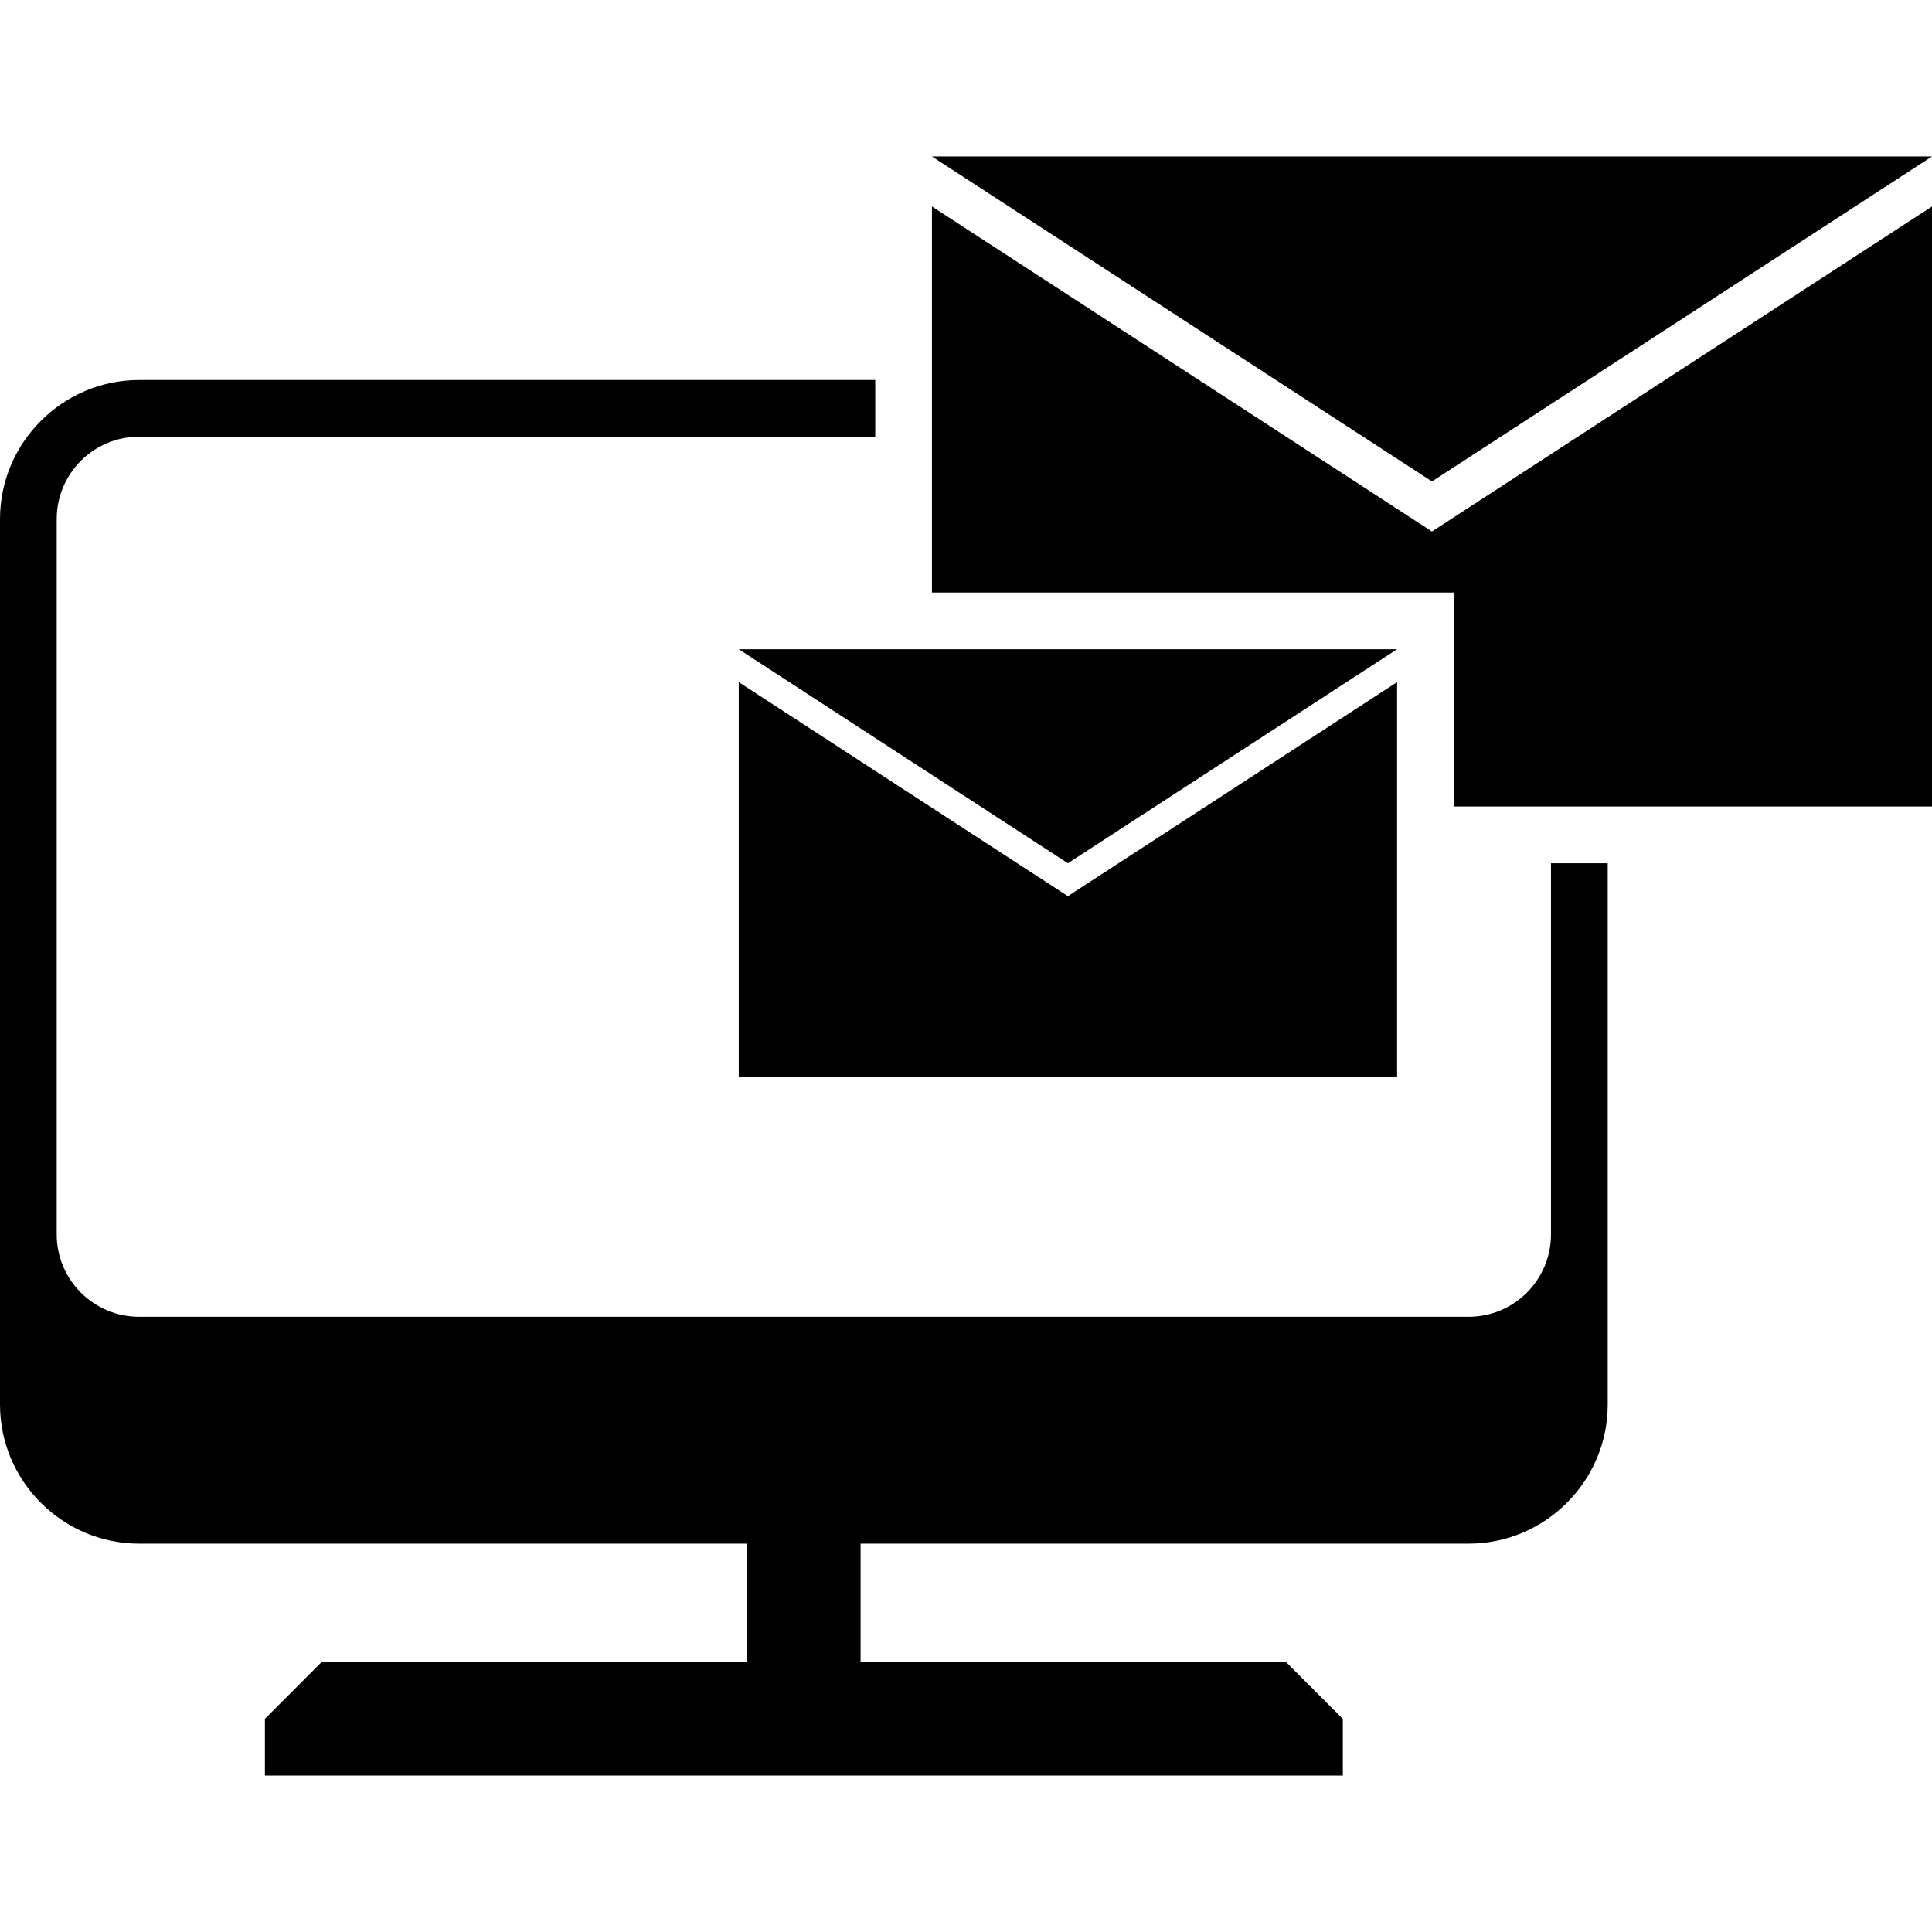
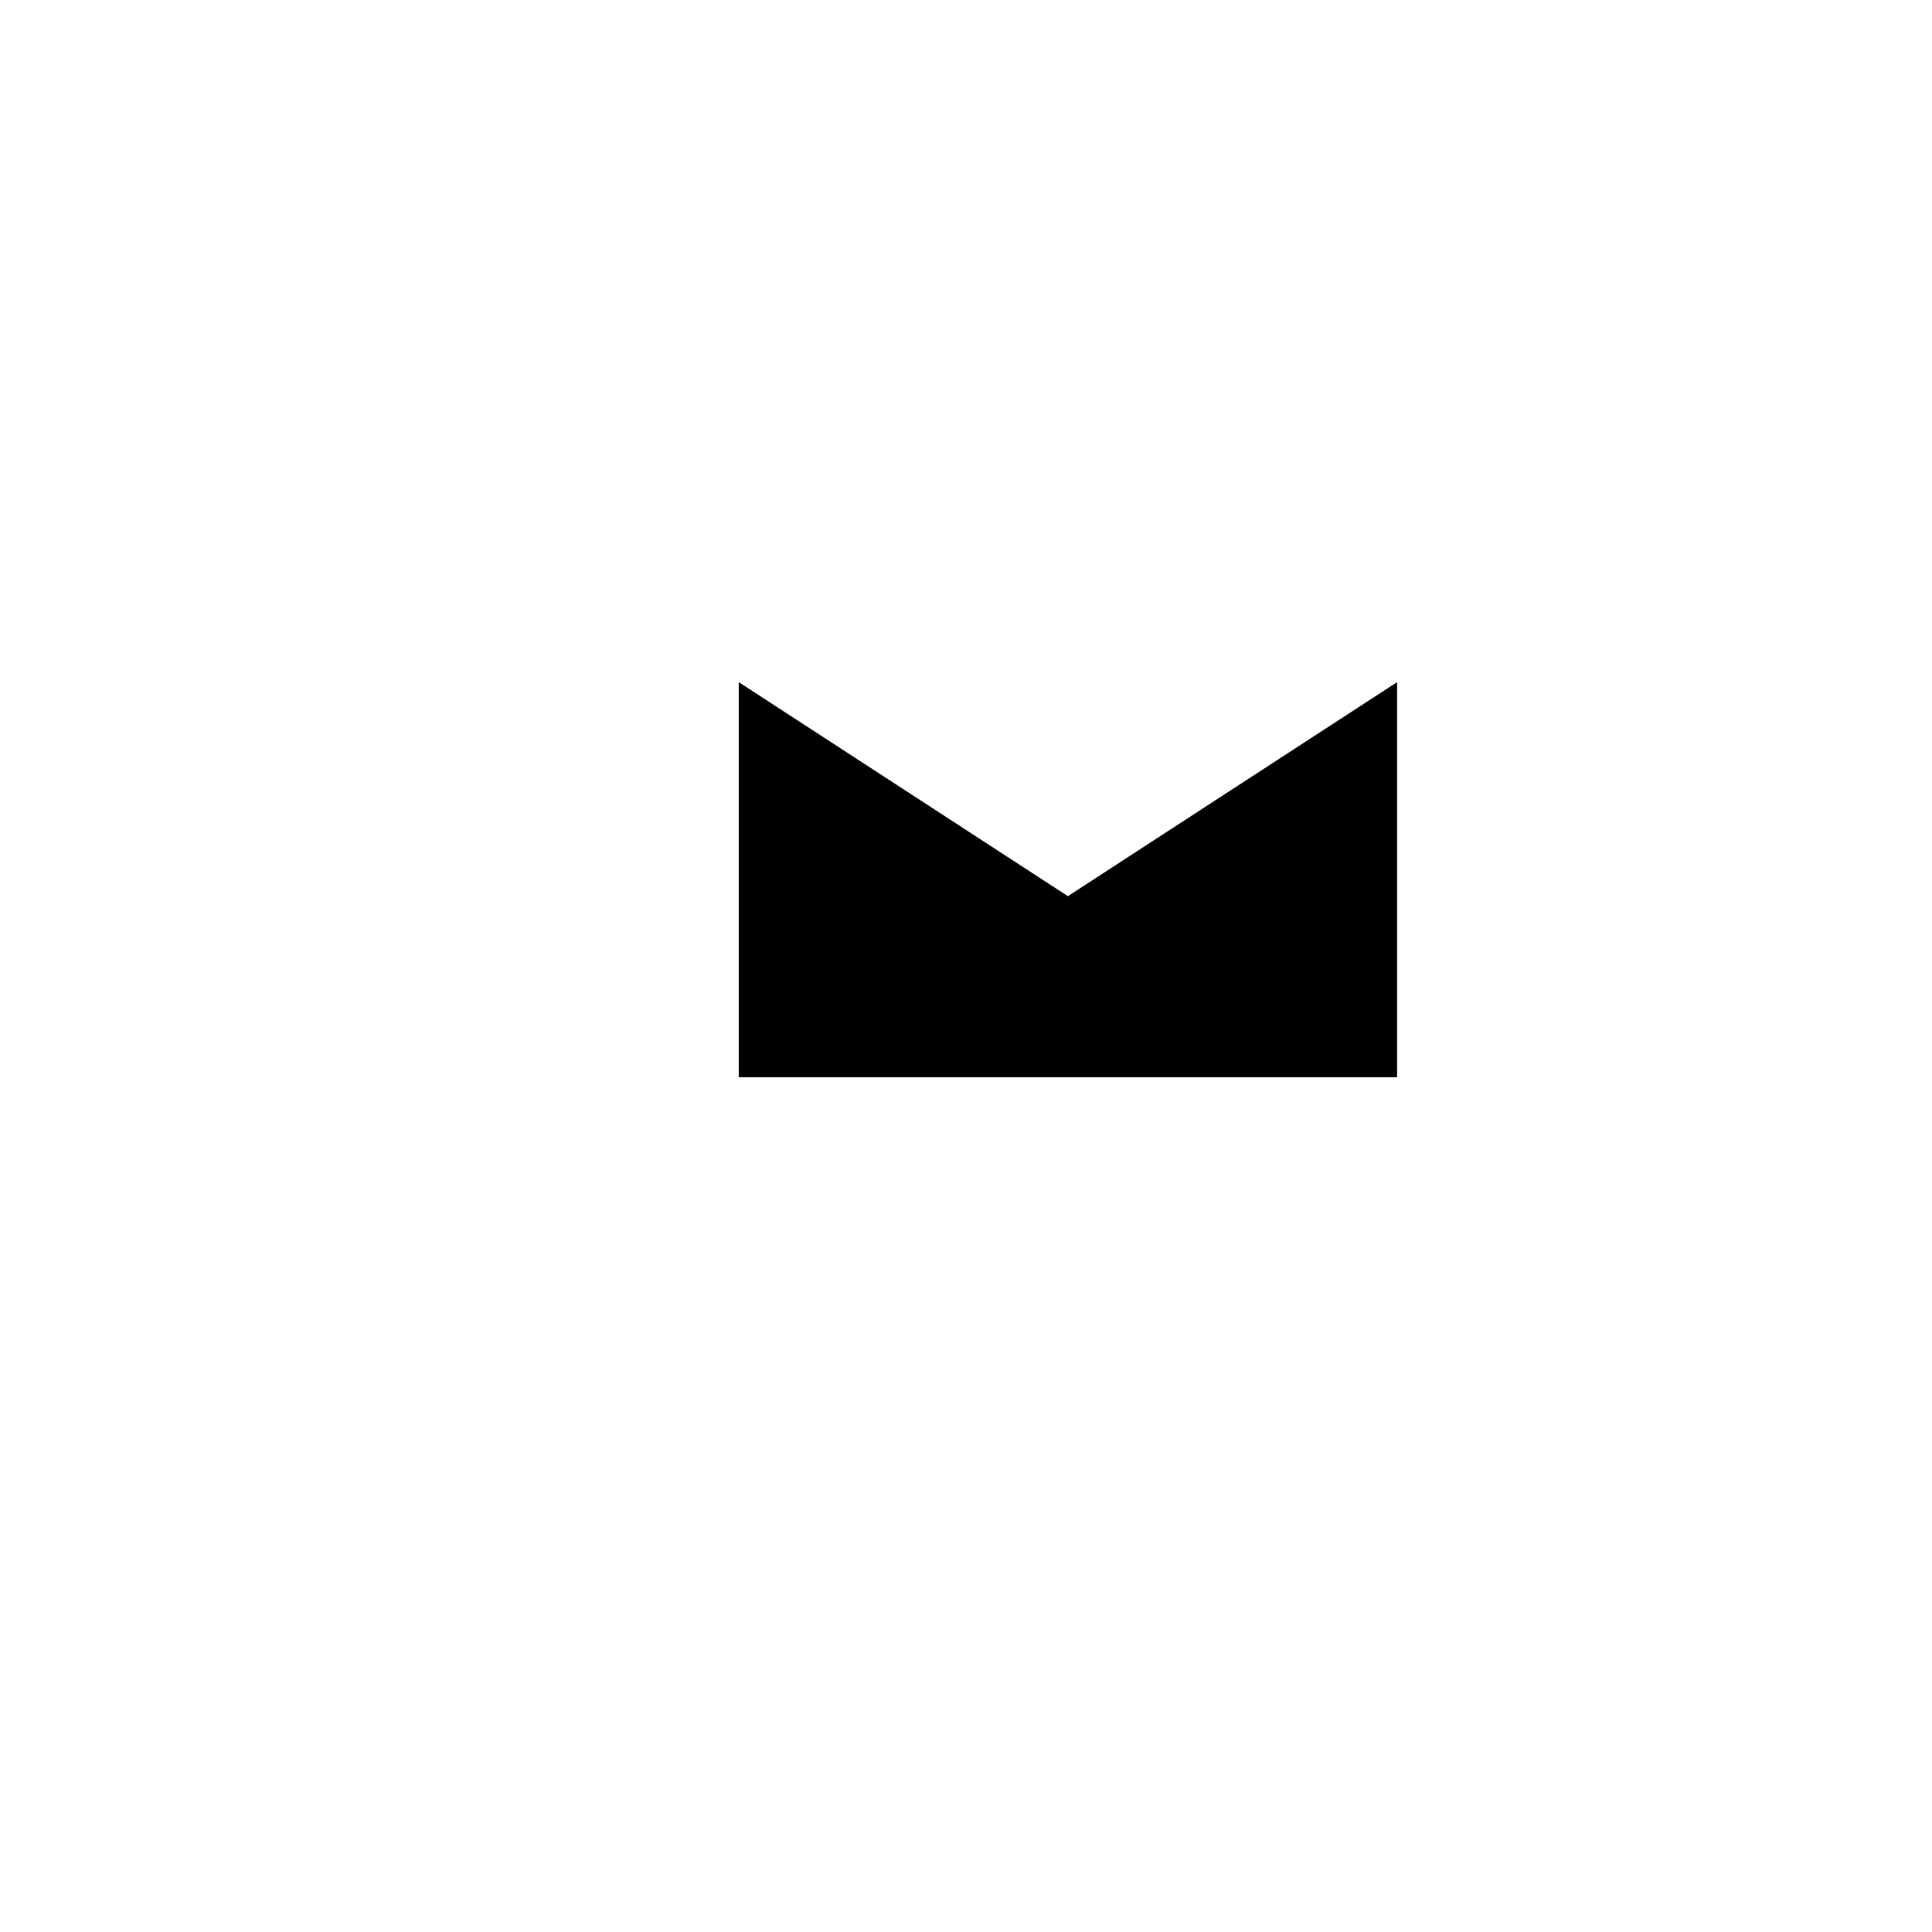
<svg xmlns="http://www.w3.org/2000/svg" fill="#000000" version="1.1" id="Capa_1" width="800px" height="800px" viewBox="0 0 190.353 190.353" xml:space="preserve">
  <g>
    <g>
-       <path d="M152.813,121.625c0,4.47-3.629,8.111-8.11,8.111H13.701c-4.479,0-8.114-3.642-8.114-8.111V51.14    c0-4.473,3.635-8.114,8.114-8.114h72.534v-5.583H13.701C6.168,37.443,0,43.608,0,51.14v87.254c0,7.527,6.168,13.695,13.701,13.695    h59.908v11.666H31.688l-5.587,5.597v5.583h106.204v-5.583l-5.596-5.597H84.789v-11.666h59.908c7.544,0,13.706-6.168,13.706-13.695    v-53.34h-5.59V121.625z" />
-       <polygon points="190.353,15.418 91.821,15.418 141.085,47.435   " />
-       <polygon points="91.821,20.344 91.821,58.38 143.242,58.38 143.242,79.46 190.353,79.46 190.353,20.344 141.085,52.367   " />
      <polygon points="72.787,67.209 72.787,106.134 137.652,106.134 137.652,67.209 105.214,88.296   " />
-       <polygon points="72.787,63.967 105.214,85.054 137.652,63.967   " />
    </g>
  </g>
</svg>